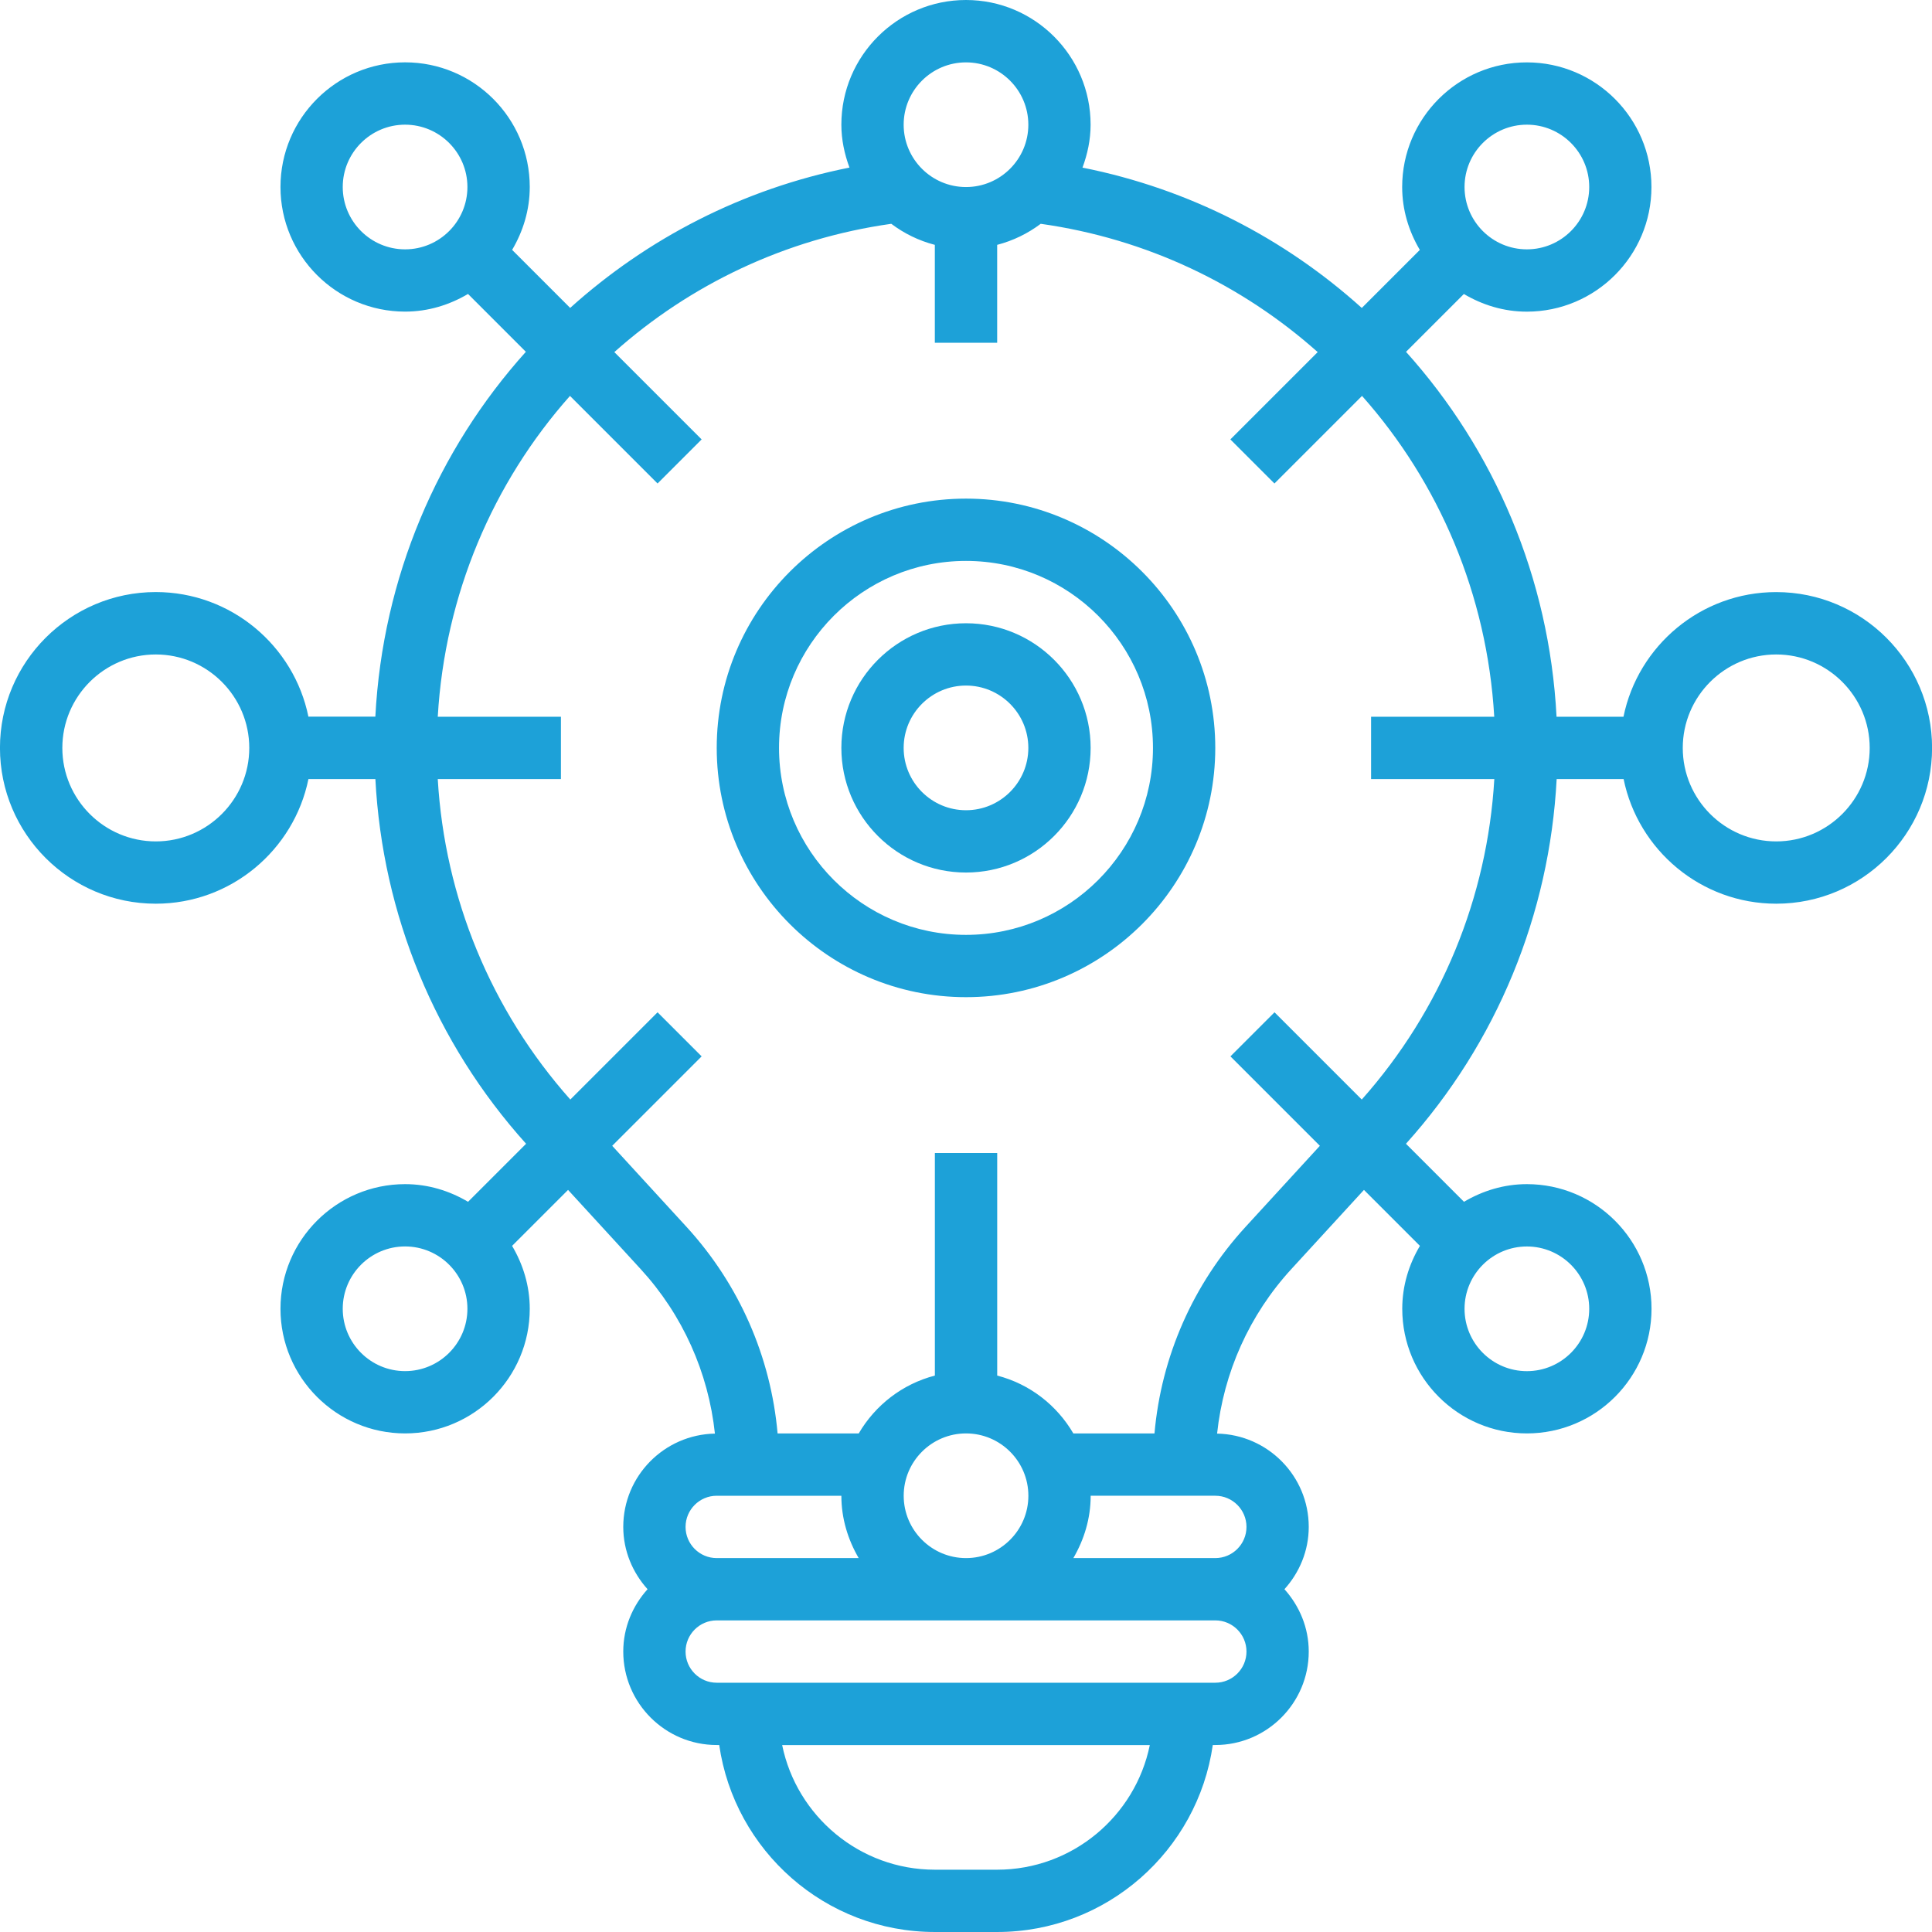
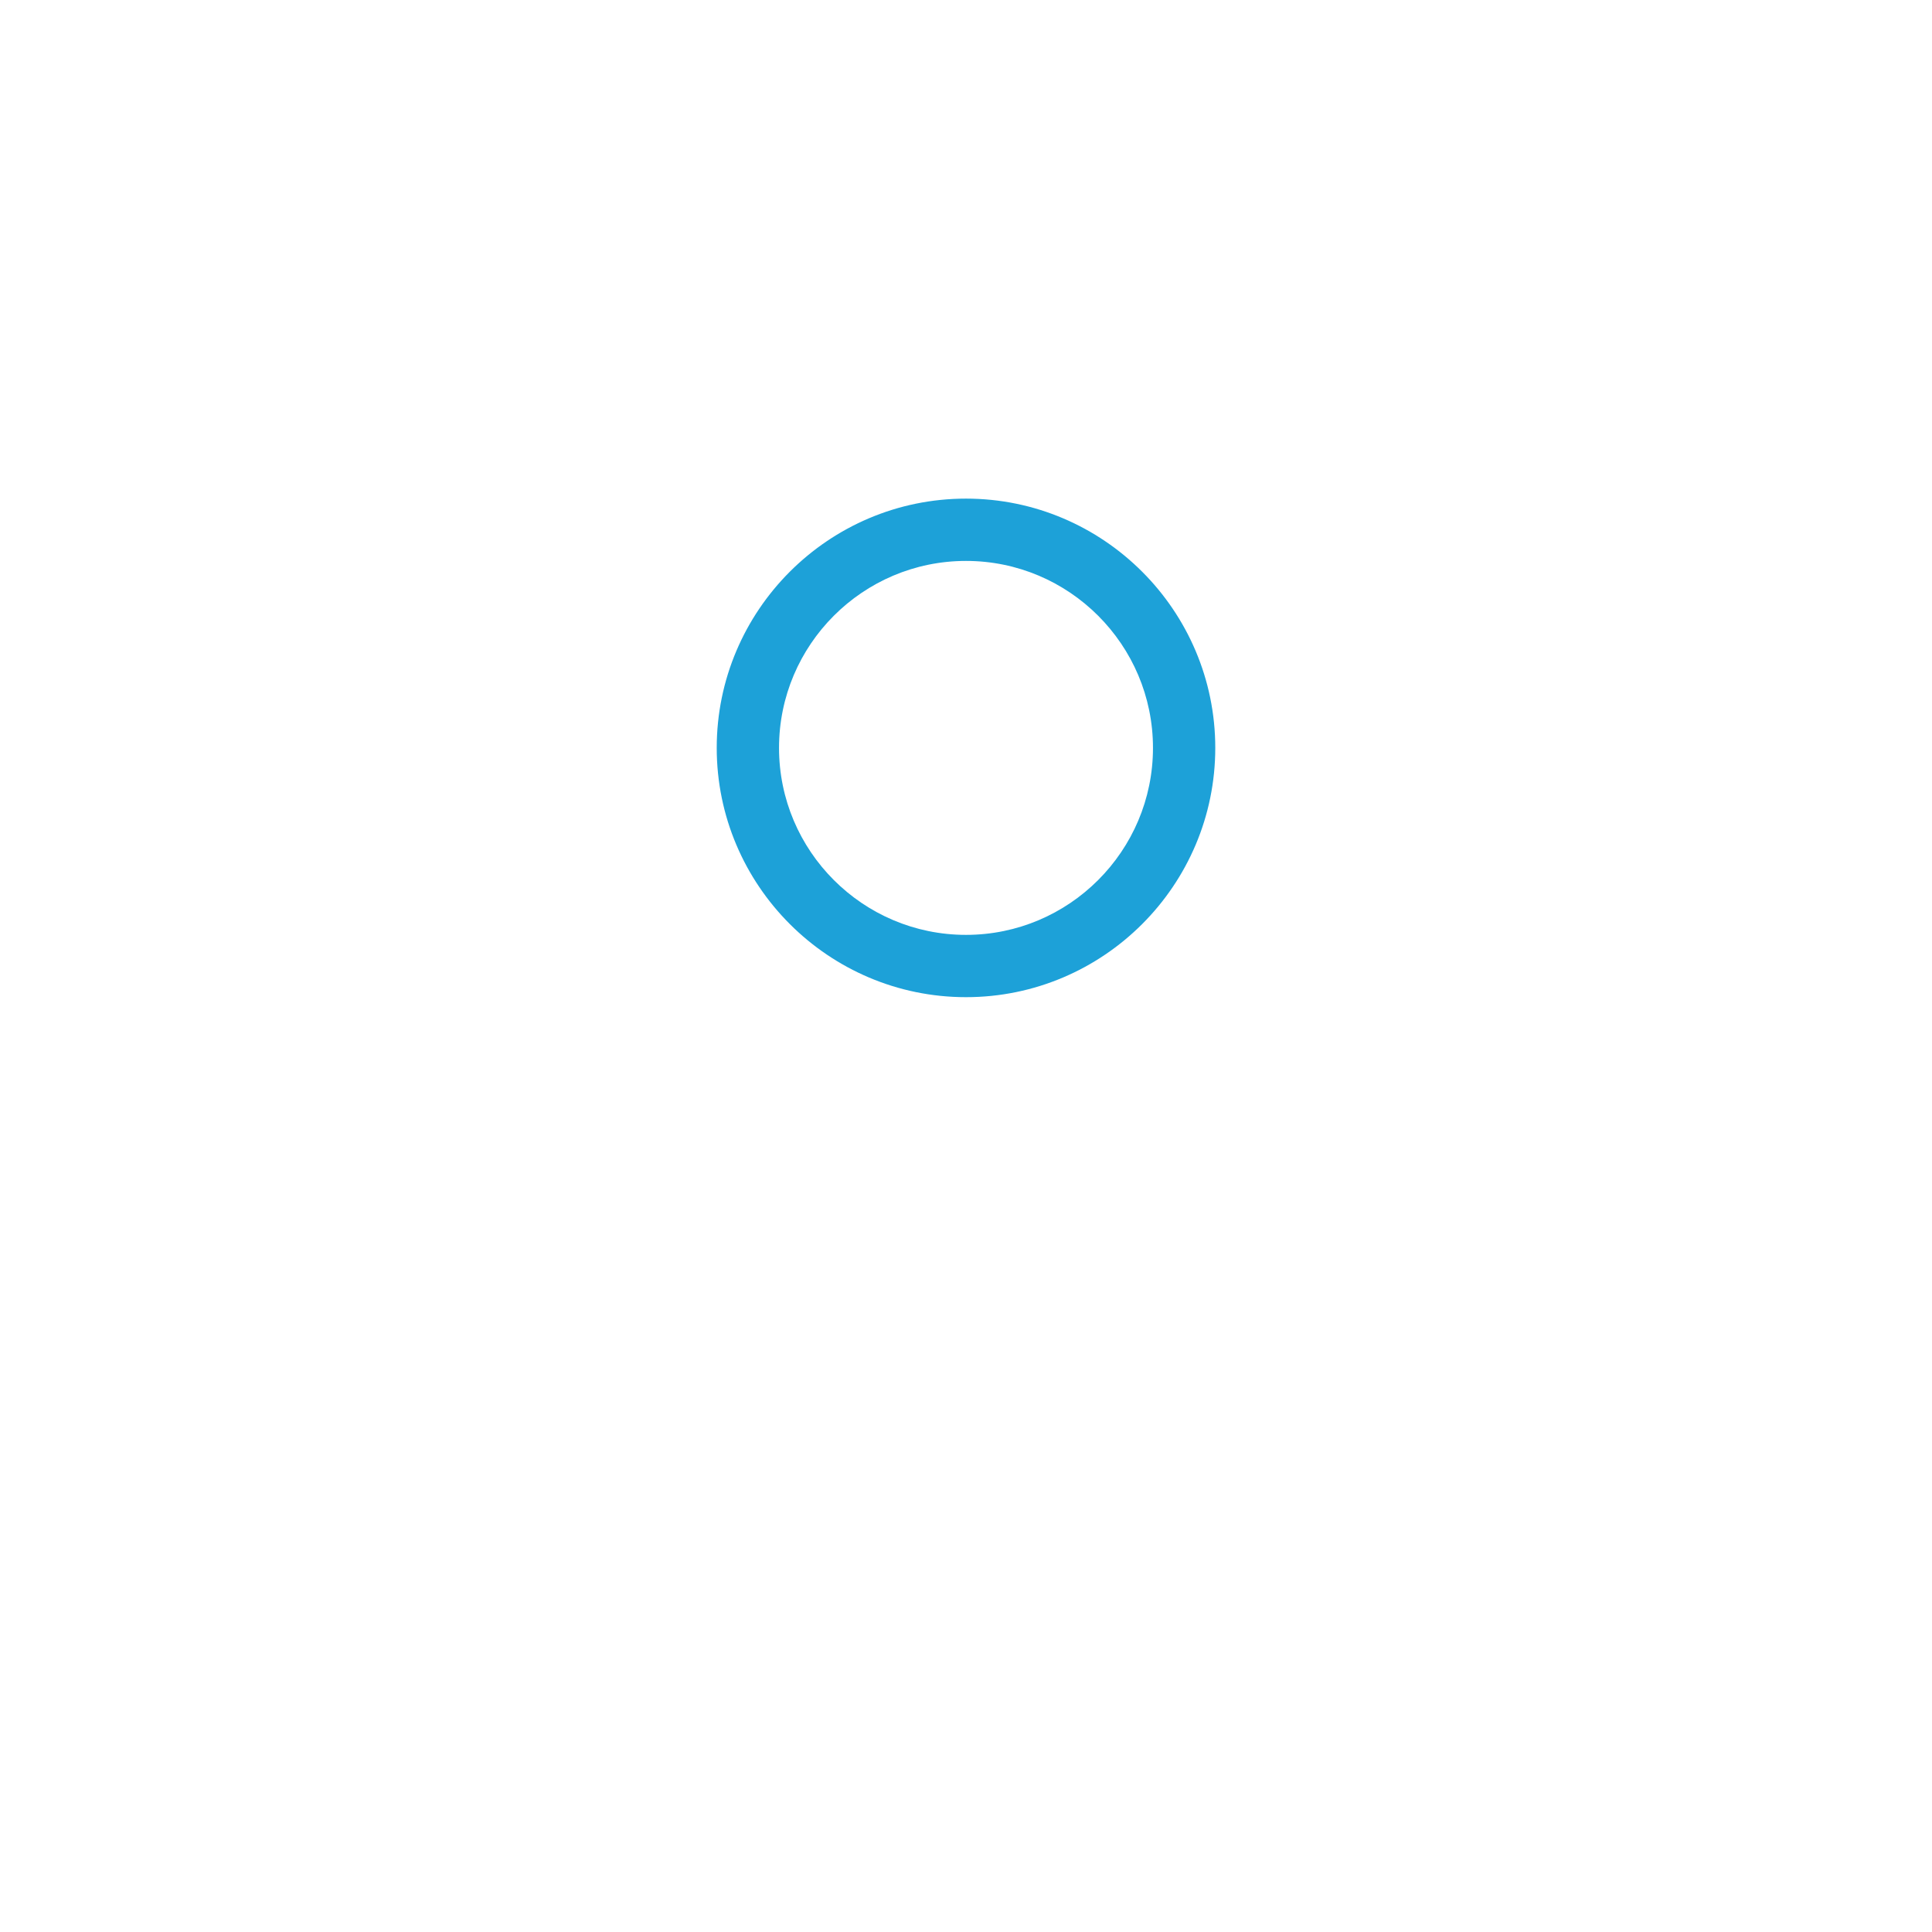
<svg xmlns="http://www.w3.org/2000/svg" id="Layer_1" data-name="Layer 1" viewBox="0 0 512 512">
  <defs>
    <style>
      .cls-1 {
        fill: #1da1d8;
        stroke-width: 0px;
      }
    </style>
  </defs>
-   <path class="cls-1" d="M256,165.17c-18.22,0-33.03,14.81-33.03,33.03s14.81,33.03,33.03,33.03,33.03-14.81,33.03-33.03-14.81-33.03-33.03-33.03ZM256,214.72c-9.11,0-16.52-7.41-16.52-16.52s7.41-16.52,16.52-16.52,16.52,7.41,16.52,16.52-7.41,16.52-16.52,16.52h0Z" />
  <path class="cls-1" d="M256,132.14c-36.43,0-66.06,29.64-66.06,66.06s29.64,66.06,66.06,66.06,66.06-29.64,66.06-66.06-29.64-66.06-66.06-66.06h0ZM256,247.75c-27.33,0-49.55-22.22-49.55-49.55s22.22-49.55,49.55-49.55,49.55,22.22,49.55,49.55-22.22,49.55-49.55,49.55h0Z" />
-   <path class="cls-1" d="M470.7,156.91c-19.93,0-36.62,14.21-40.46,33.03h-17.74c-1.92-36.9-16.51-70.7-39.89-96.7l15.33-15.33c4.92,2.91,10.57,4.68,16.68,4.68,18.22,0,33.03-14.81,33.03-33.03s-14.81-33.03-33.03-33.03-33.03,14.81-33.03,33.03c0,6.11,1.78,11.76,4.68,16.67l-15.38,15.38c-20.42-18.41-45.73-31.56-74.02-37.19,1.32-3.56,2.15-7.37,2.15-11.38C289.03,14.83,274.21,0,256,0s-33.03,14.81-33.03,33.03c0,4.01.83,7.82,2.15,11.38-28.28,5.63-53.59,18.79-74.02,37.19l-15.38-15.38c2.9-4.91,4.67-10.56,4.67-16.67,0-18.22-14.81-33.03-33.03-33.03s-33.03,14.81-33.03,33.03,14.81,33.03,33.03,33.03c6.11,0,11.76-1.78,16.67-4.68l15.33,15.33c-23.38,26-37.96,59.8-39.89,96.69h-17.74c-3.83-18.81-20.51-33.02-40.45-33.02C18.51,156.91-.01,175.43-.01,198.2s18.52,41.29,41.29,41.29c19.93,0,36.62-14.21,40.46-33.03h17.74c1.88,35.84,15.81,69.84,39.94,96.65l-15.38,15.38c-4.92-2.91-10.57-4.68-16.68-4.68-18.22,0-33.03,14.81-33.03,33.03s14.81,33.03,33.03,33.03,33.03-14.81,33.03-33.03c0-6.11-1.78-11.76-4.68-16.67l14.83-14.83,19.25,20.99c11.13,12.14,17.94,27.39,19.67,43.59-13.44.26-24.29,11.23-24.29,24.72,0,6.37,2.49,12.12,6.44,16.52-3.96,4.39-6.44,10.15-6.44,16.52,0,13.66,11.12,24.77,24.77,24.77h.66c4.03,27.97,28.09,49.55,57.14,49.55h16.52c29.06,0,53.12-21.58,57.14-49.55h.66c13.66,0,24.77-11.12,24.77-24.77,0-6.37-2.49-12.12-6.44-16.52,3.96-4.39,6.44-10.15,6.44-16.52,0-13.49-10.86-24.46-24.29-24.72,1.73-16.2,8.54-31.45,19.67-43.59l19.25-20.99,14.83,14.83c-2.91,4.91-4.68,10.56-4.68,16.67,0,18.22,14.81,33.03,33.03,33.03s33.03-14.81,33.03-33.03-14.81-33.03-33.03-33.03c-6.11,0-11.76,1.78-16.67,4.68l-15.38-15.38c24.12-26.81,38.05-60.81,39.94-96.65h17.74c3.84,18.82,20.51,33.03,40.46,33.03,22.77,0,41.29-18.52,41.29-41.29s-18.53-41.29-41.3-41.29h-.02,0ZM404.64,33.04c9.11,0,16.52,7.41,16.52,16.52s-7.41,16.52-16.52,16.52-16.52-7.41-16.52-16.52,7.41-16.52,16.52-16.52ZM107.35,66.08c-9.11,0-16.52-7.41-16.52-16.52s7.41-16.52,16.52-16.52,16.52,7.41,16.52,16.52-7.41,16.52-16.52,16.52ZM41.29,222.98c-13.66,0-24.77-11.12-24.77-24.77s11.12-24.77,24.77-24.77,24.77,11.12,24.77,24.77-11.12,24.77-24.77,24.77ZM107.35,363.36c-9.11,0-16.52-7.41-16.52-16.52s7.41-16.52,16.52-16.52,16.52,7.41,16.52,16.52-7.41,16.52-16.52,16.52ZM404.64,330.33c9.11,0,16.52,7.41,16.52,16.52s-7.41,16.52-16.52,16.52-16.52-7.41-16.52-16.52,7.41-16.52,16.52-16.52ZM256,16.53c9.11,0,16.52,7.41,16.52,16.52s-7.41,16.52-16.52,16.52-16.52-7.41-16.52-16.52,7.41-16.52,16.52-16.52h0ZM189.94,396.39h33.03c0,6.04,1.75,11.64,4.59,16.52h-37.62c-4.56,0-8.26-3.71-8.26-8.26s3.7-8.26,8.26-8.26h0ZM264.26,495.49h-16.52c-19.93,0-36.62-14.21-40.46-33.03h97.43c-3.84,18.82-20.52,33.03-40.46,33.03h.01ZM322.07,445.94h-132.13c-4.56,0-8.26-3.71-8.26-8.26s3.7-8.26,8.26-8.26h132.13c4.56,0,8.26,3.71,8.26,8.26s-3.7,8.26-8.26,8.26ZM239.49,396.39c0-9.11,7.41-16.52,16.52-16.52s16.52,7.41,16.52,16.52-7.41,16.52-16.52,16.52-16.52-7.41-16.52-16.52ZM330.33,404.65c0,4.55-3.7,8.26-8.26,8.26h-37.62c2.84-4.88,4.59-10.47,4.59-16.52h33.03c4.56,0,8.26,3.71,8.26,8.26h0ZM396.01,206.46c-1.85,31.46-14.1,61.27-35.13,84.93l-23.12-23.12-11.68,11.68,23.7,23.7-19.73,21.52c-13.91,15.19-22.31,34.37-24.1,54.71h-21.5c-4.38-7.51-11.57-13.11-20.18-15.34v-58.98h-16.52v58.98c-8.61,2.24-15.8,7.84-20.18,15.34h-21.5c-1.8-20.34-10.19-39.51-24.1-54.71l-19.73-21.52,23.7-23.7-11.68-11.68-23.12,23.12c-21.03-23.67-33.29-53.47-35.13-84.93h32.64v-16.52h-32.64c1.89-32.38,14.64-62.06,35.04-85.02l23.21,23.21,11.68-11.68-23.14-23.14c20.03-17.84,45.25-30.03,73.4-34,3.41,2.57,7.3,4.48,11.54,5.58v25.95h16.52v-25.95c4.24-1.11,8.13-3.01,11.54-5.58,28.15,3.97,53.37,16.16,73.4,34l-23.14,23.14,11.68,11.68,23.21-23.21c20.4,22.97,33.15,52.65,35.04,85.02h-32.64v16.52h32.66ZM470.72,222.98c-13.66,0-24.77-11.12-24.77-24.77s11.12-24.77,24.77-24.77,24.77,11.12,24.77,24.77-11.12,24.77-24.77,24.77Z" />
</svg>